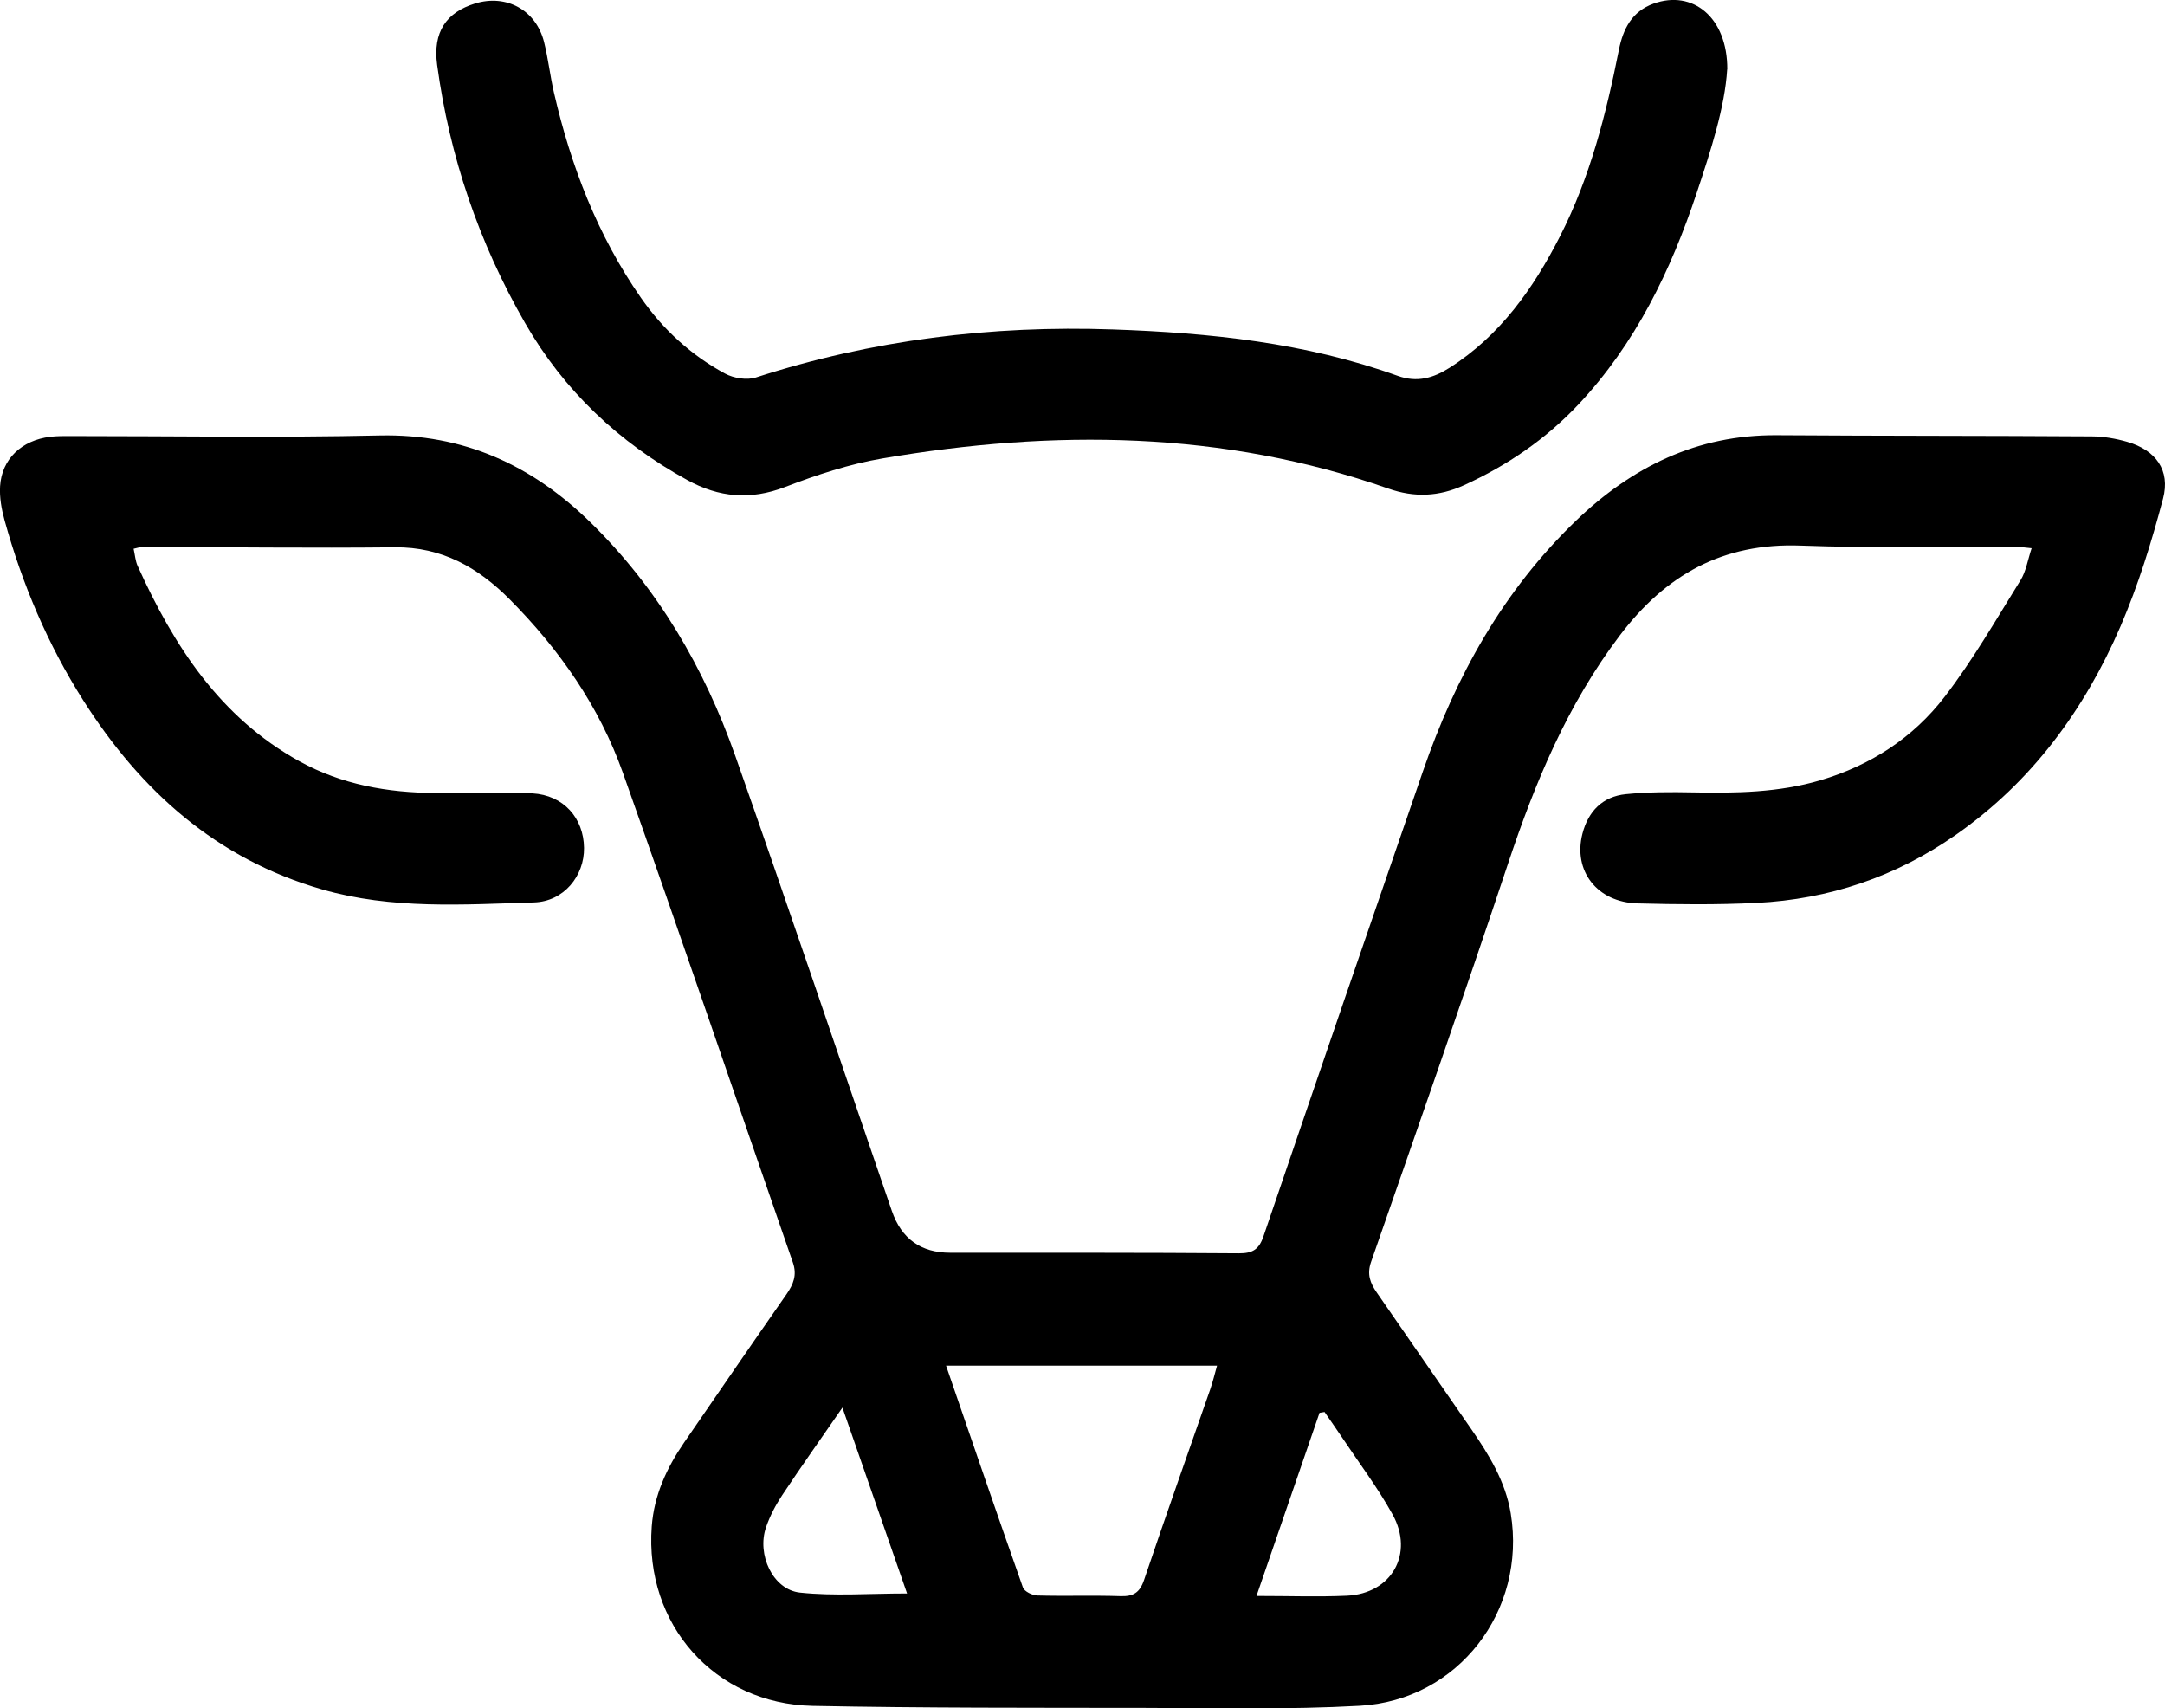
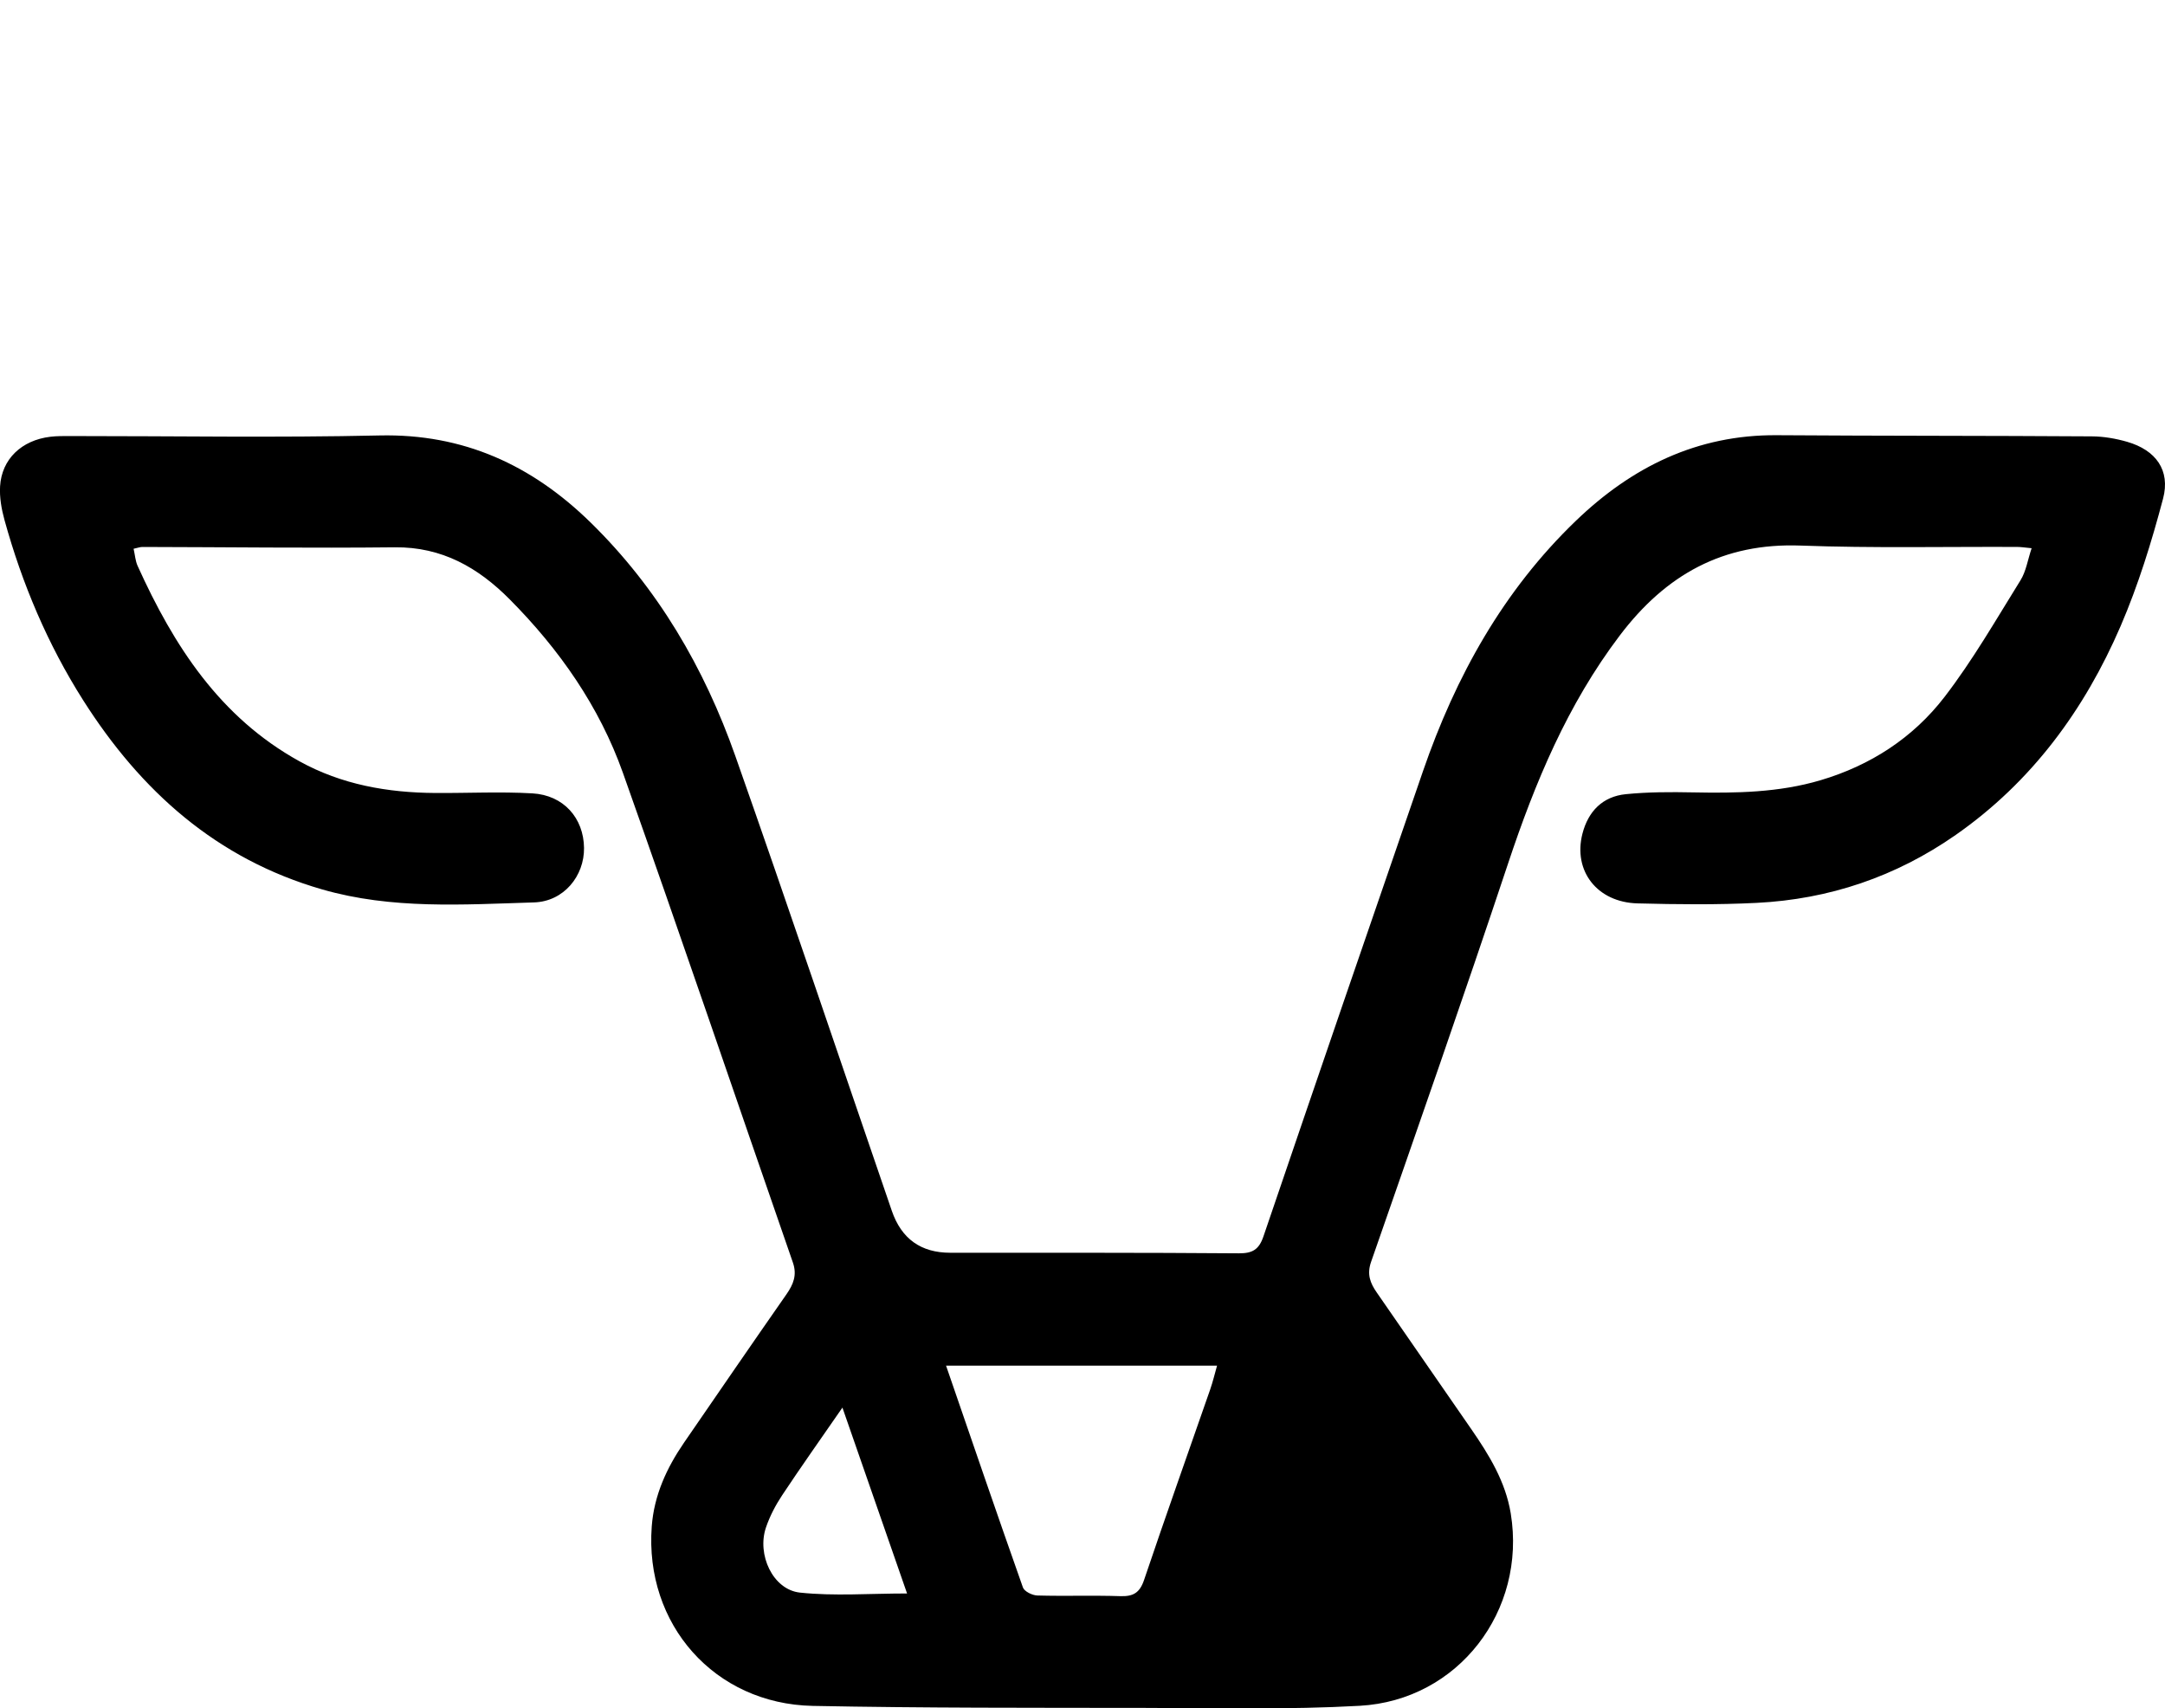
<svg xmlns="http://www.w3.org/2000/svg" id="Capa_2" viewBox="0 0 689.39 543.91">
  <g id="Capa_1-2">
-     <path d="M42.54,174.71c.45,1.99.56,3.85,1.27,5.43,11.5,25.43,26.19,48.23,51.53,62.23,13.48,7.45,28.09,10,43.26,10.1,10.31.07,20.64-.47,30.92.12,9.95.57,16.33,7.86,16.45,17.36.11,8.91-6.41,17.07-15.93,17.36-22.57.69-45.27,2.26-67.46-4.14-33.6-9.68-57.74-31.31-76.08-60.2-11.31-17.82-19.45-37.07-25.06-57.38-.96-3.48-1.63-7.24-1.41-10.8.53-8.64,6.86-14.63,15.97-15.73,2.14-.26,4.32-.23,6.48-.23,32.79-.01,65.59.55,98.36-.19,26.76-.6,48.53,9.44,67.17,27.66,21.48,21,36.26,46.35,46.15,74.43,16.96,48.14,33.23,96.51,49.82,144.78q4.59,13.35,18.61,13.34c30.62.02,61.25-.06,91.87.18,4.39.03,6.43-1.21,7.85-5.38,16.83-49.42,33.78-98.79,50.81-148.15,10.39-30.12,25.51-57.42,48.7-79.71,17.82-17.13,38.6-27.4,63.92-27.23,33.45.23,66.89.15,100.34.37,3.77.02,7.65.69,11.28,1.74,9.08,2.63,13.81,9.01,11.41,18.09-3.64,13.76-7.89,27.52-13.51,40.57-11.52,26.71-28.33,49.62-52.52,66.5-19.05,13.29-40.28,20.48-63.39,21.63-12.62.63-25.3.49-37.93.16-12.87-.34-20.58-10.36-17.53-22.2,1.84-7.13,6.43-11.83,13.81-12.57,7.09-.71,14.28-.71,21.41-.57,13.68.27,27.28.07,40.56-3.86,15.98-4.73,29.55-13.55,39.56-26.59,8.97-11.67,16.36-24.56,24.16-37.1,1.75-2.82,2.27-6.41,3.53-10.19-2.13-.2-3.39-.41-4.65-.41-22.97-.1-45.96.42-68.89-.43-24.73-.92-42.93,9.26-57.6,28.62-16.66,21.99-26.96,46.74-35.58,72.62-14.13,42.43-28.93,84.63-43.63,126.86-1.36,3.92-.26,6.7,1.81,9.69,10.05,14.48,20.07,28.99,30.1,43.5,5.7,8.25,10.92,16.74,12.58,26.87,5.06,30.96-16.71,59.48-48.08,61.23-22.89,1.28-45.9.7-68.86.67-35.11-.05-70.23.06-105.33-.64-31.27-.63-53.58-25.97-51.26-57.13.74-9.9,4.74-18.61,10.28-26.68,10.84-15.76,21.66-31.53,32.6-47.21,2.22-3.19,3.45-6.15,2.06-10.15-18.06-51.98-35.72-104.1-54.14-155.95-7.5-21.09-20.23-39.26-36.01-55.16-10.05-10.13-21.59-16.75-36.61-16.59-26.79.29-53.58-.06-80.37-.11-.77,0-1.54.31-2.78.57ZM387.54,434.8h-86.29c8.26,23.98,16.25,47.35,24.48,70.62.45,1.27,2.99,2.51,4.58,2.55,8.8.25,17.63-.08,26.43.21,4.12.14,6.18-1.07,7.56-5.15,6.84-20.27,14.02-40.43,21.05-60.64.85-2.45,1.45-4.98,2.19-7.59ZM421.78,449.54c-.54.09-1.07.17-1.61.26-6.59,19.15-13.18,38.29-20.07,58.32,10.58,0,19.71.34,28.81-.08,14.2-.66,21.47-13.34,14.52-25.88-4.73-8.54-10.69-16.41-16.12-24.56-1.81-2.71-3.69-5.37-5.53-8.05ZM288.83,507.32c-6.82-19.62-13.46-38.71-20.58-59.17-7.05,10.2-13.26,18.96-19.19,27.9-2.09,3.15-3.9,6.61-5.13,10.18-3.01,8.72,2.18,19.9,10.8,20.82,10.91,1.16,22.04.28,34.1.28Z" />
-     <path d="M549.98,22.08c-.75,12.08-5.17,25.71-9.68,39.26-8.27,24.82-19.49,48.06-37.65,67.39-10.4,11.06-22.64,19.43-36.44,25.73-8.03,3.67-15.81,4.01-24.15,1.08-52.75-18.49-106.69-18.86-161.06-9.59-10.57,1.8-21,5.25-31.04,9.11-11.02,4.23-21.05,3.32-31.12-2.23-21.78-11.99-39.25-28.42-51.67-50.03-14.68-25.53-24-52.95-27.97-82.09-1.44-10.54,2.92-16.78,12.08-19.6,9.96-3.06,19.41,2.09,21.96,12.27,1.33,5.31,1.92,10.81,3.16,16.15,5.4,23.36,13.88,45.43,27.67,65.25,7.07,10.15,16,18.31,26.81,24.16,2.74,1.48,6.93,2.17,9.81,1.24,36.99-11.96,74.92-16.64,113.66-15.29,30.86,1.07,61.42,4.21,90.72,14.77,6.14,2.21,11.32.73,16.5-2.57,16.15-10.27,26.69-25.25,35.19-41.89,9.54-18.7,14.66-38.83,18.72-59.26,1.34-6.76,4.15-12.3,11.06-14.79,12.42-4.48,23.52,4.31,23.47,20.92Z" />
+     <path d="M42.54,174.71c.45,1.99.56,3.85,1.27,5.43,11.5,25.43,26.19,48.23,51.53,62.23,13.48,7.45,28.09,10,43.26,10.1,10.31.07,20.64-.47,30.92.12,9.95.57,16.33,7.86,16.45,17.36.11,8.91-6.41,17.07-15.93,17.36-22.57.69-45.27,2.26-67.46-4.14-33.6-9.68-57.74-31.31-76.08-60.2-11.31-17.82-19.45-37.07-25.06-57.38-.96-3.48-1.63-7.24-1.41-10.8.53-8.64,6.86-14.63,15.97-15.73,2.14-.26,4.32-.23,6.48-.23,32.79-.01,65.59.55,98.36-.19,26.76-.6,48.53,9.44,67.17,27.66,21.48,21,36.26,46.35,46.15,74.43,16.96,48.14,33.23,96.51,49.82,144.78q4.59,13.35,18.61,13.34c30.62.02,61.25-.06,91.87.18,4.39.03,6.43-1.21,7.85-5.38,16.83-49.42,33.78-98.79,50.81-148.15,10.39-30.12,25.51-57.42,48.7-79.71,17.82-17.13,38.6-27.4,63.92-27.23,33.45.23,66.89.15,100.34.37,3.77.02,7.65.69,11.28,1.74,9.08,2.63,13.81,9.01,11.41,18.09-3.64,13.76-7.89,27.52-13.51,40.57-11.52,26.71-28.33,49.62-52.52,66.5-19.05,13.29-40.28,20.48-63.39,21.63-12.62.63-25.3.49-37.93.16-12.87-.34-20.58-10.36-17.53-22.2,1.84-7.13,6.43-11.83,13.81-12.57,7.09-.71,14.28-.71,21.41-.57,13.68.27,27.28.07,40.56-3.86,15.98-4.73,29.55-13.55,39.56-26.59,8.97-11.67,16.36-24.56,24.16-37.1,1.75-2.82,2.27-6.41,3.53-10.19-2.13-.2-3.39-.41-4.65-.41-22.97-.1-45.96.42-68.89-.43-24.73-.92-42.93,9.26-57.6,28.62-16.66,21.99-26.96,46.74-35.58,72.62-14.13,42.43-28.93,84.63-43.63,126.86-1.36,3.92-.26,6.7,1.81,9.69,10.05,14.48,20.07,28.99,30.1,43.5,5.7,8.25,10.92,16.74,12.58,26.87,5.06,30.96-16.71,59.48-48.08,61.23-22.89,1.28-45.9.7-68.86.67-35.11-.05-70.23.06-105.33-.64-31.27-.63-53.58-25.97-51.26-57.13.74-9.9,4.74-18.61,10.28-26.68,10.84-15.76,21.66-31.53,32.6-47.21,2.22-3.19,3.45-6.15,2.06-10.15-18.06-51.98-35.72-104.1-54.14-155.95-7.5-21.09-20.23-39.26-36.01-55.16-10.05-10.13-21.59-16.75-36.61-16.59-26.79.29-53.58-.06-80.37-.11-.77,0-1.54.31-2.78.57ZM387.54,434.8h-86.29c8.26,23.98,16.25,47.35,24.48,70.62.45,1.27,2.99,2.51,4.58,2.55,8.8.25,17.63-.08,26.43.21,4.12.14,6.18-1.07,7.56-5.15,6.84-20.27,14.02-40.43,21.05-60.64.85-2.45,1.45-4.98,2.19-7.59ZM421.78,449.54ZM288.83,507.32c-6.82-19.62-13.46-38.71-20.58-59.17-7.05,10.2-13.26,18.96-19.19,27.9-2.09,3.15-3.9,6.61-5.13,10.18-3.01,8.72,2.18,19.9,10.8,20.82,10.91,1.16,22.04.28,34.1.28Z" />
  </g>
</svg>